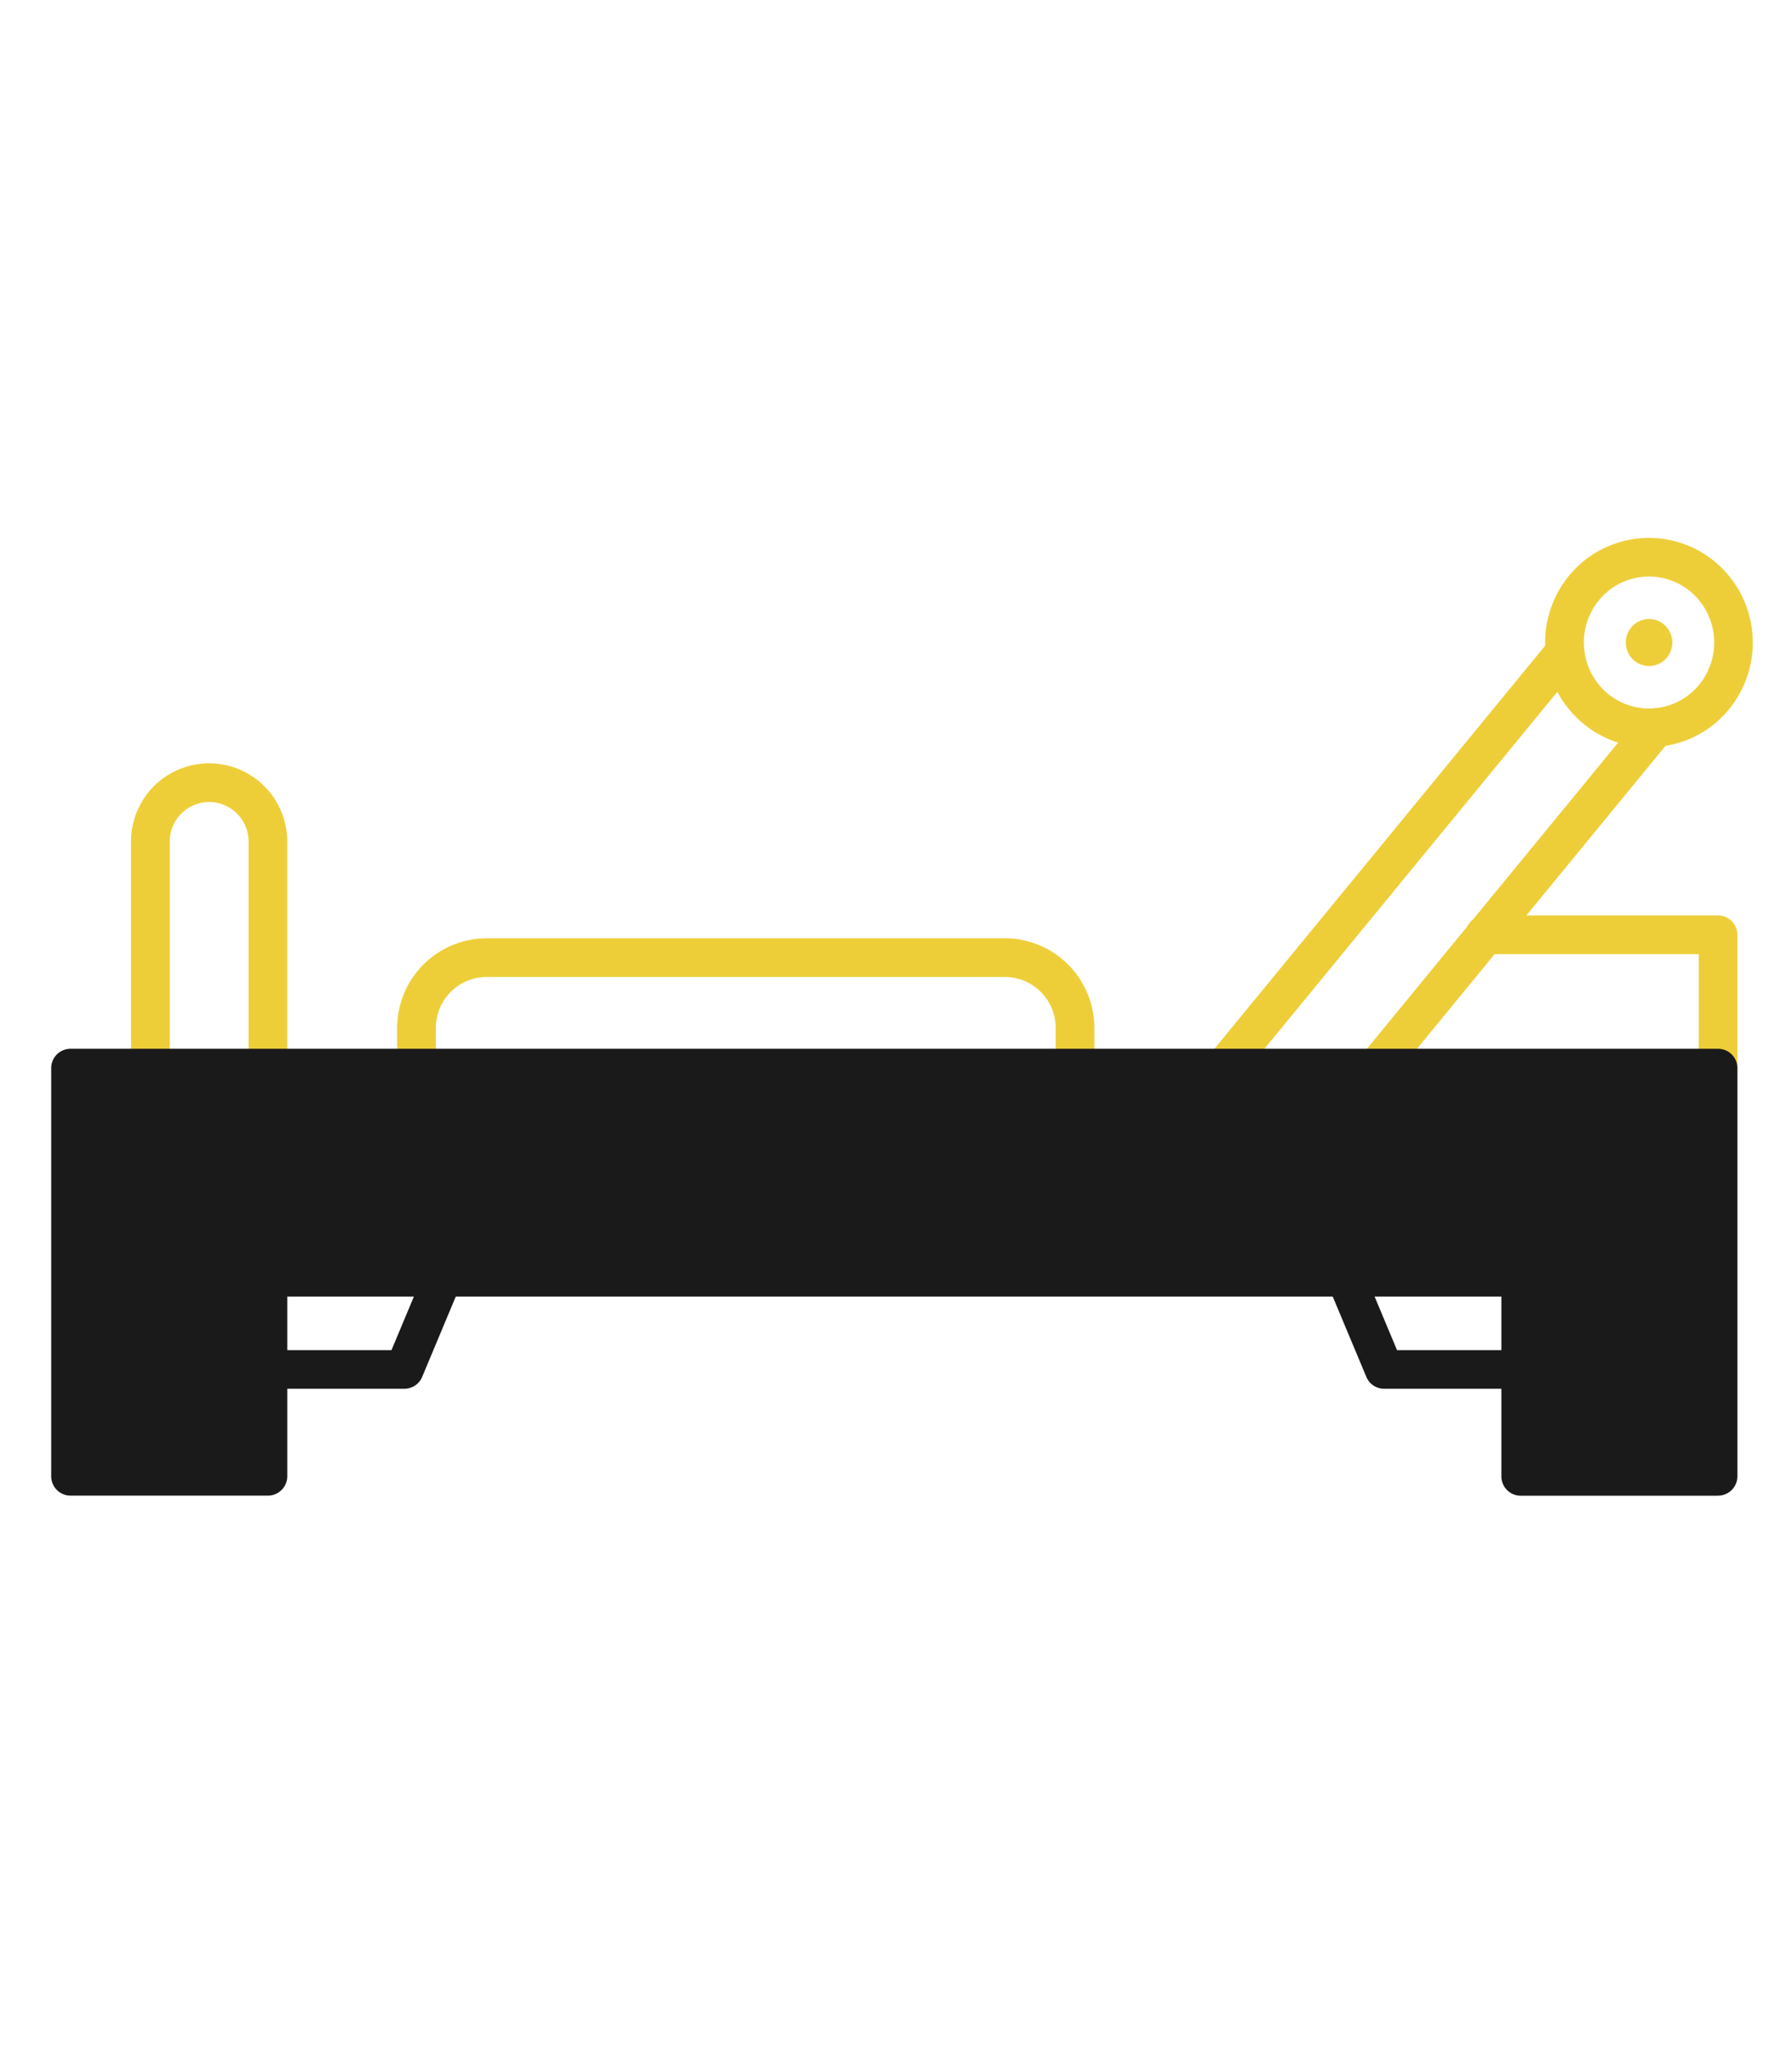
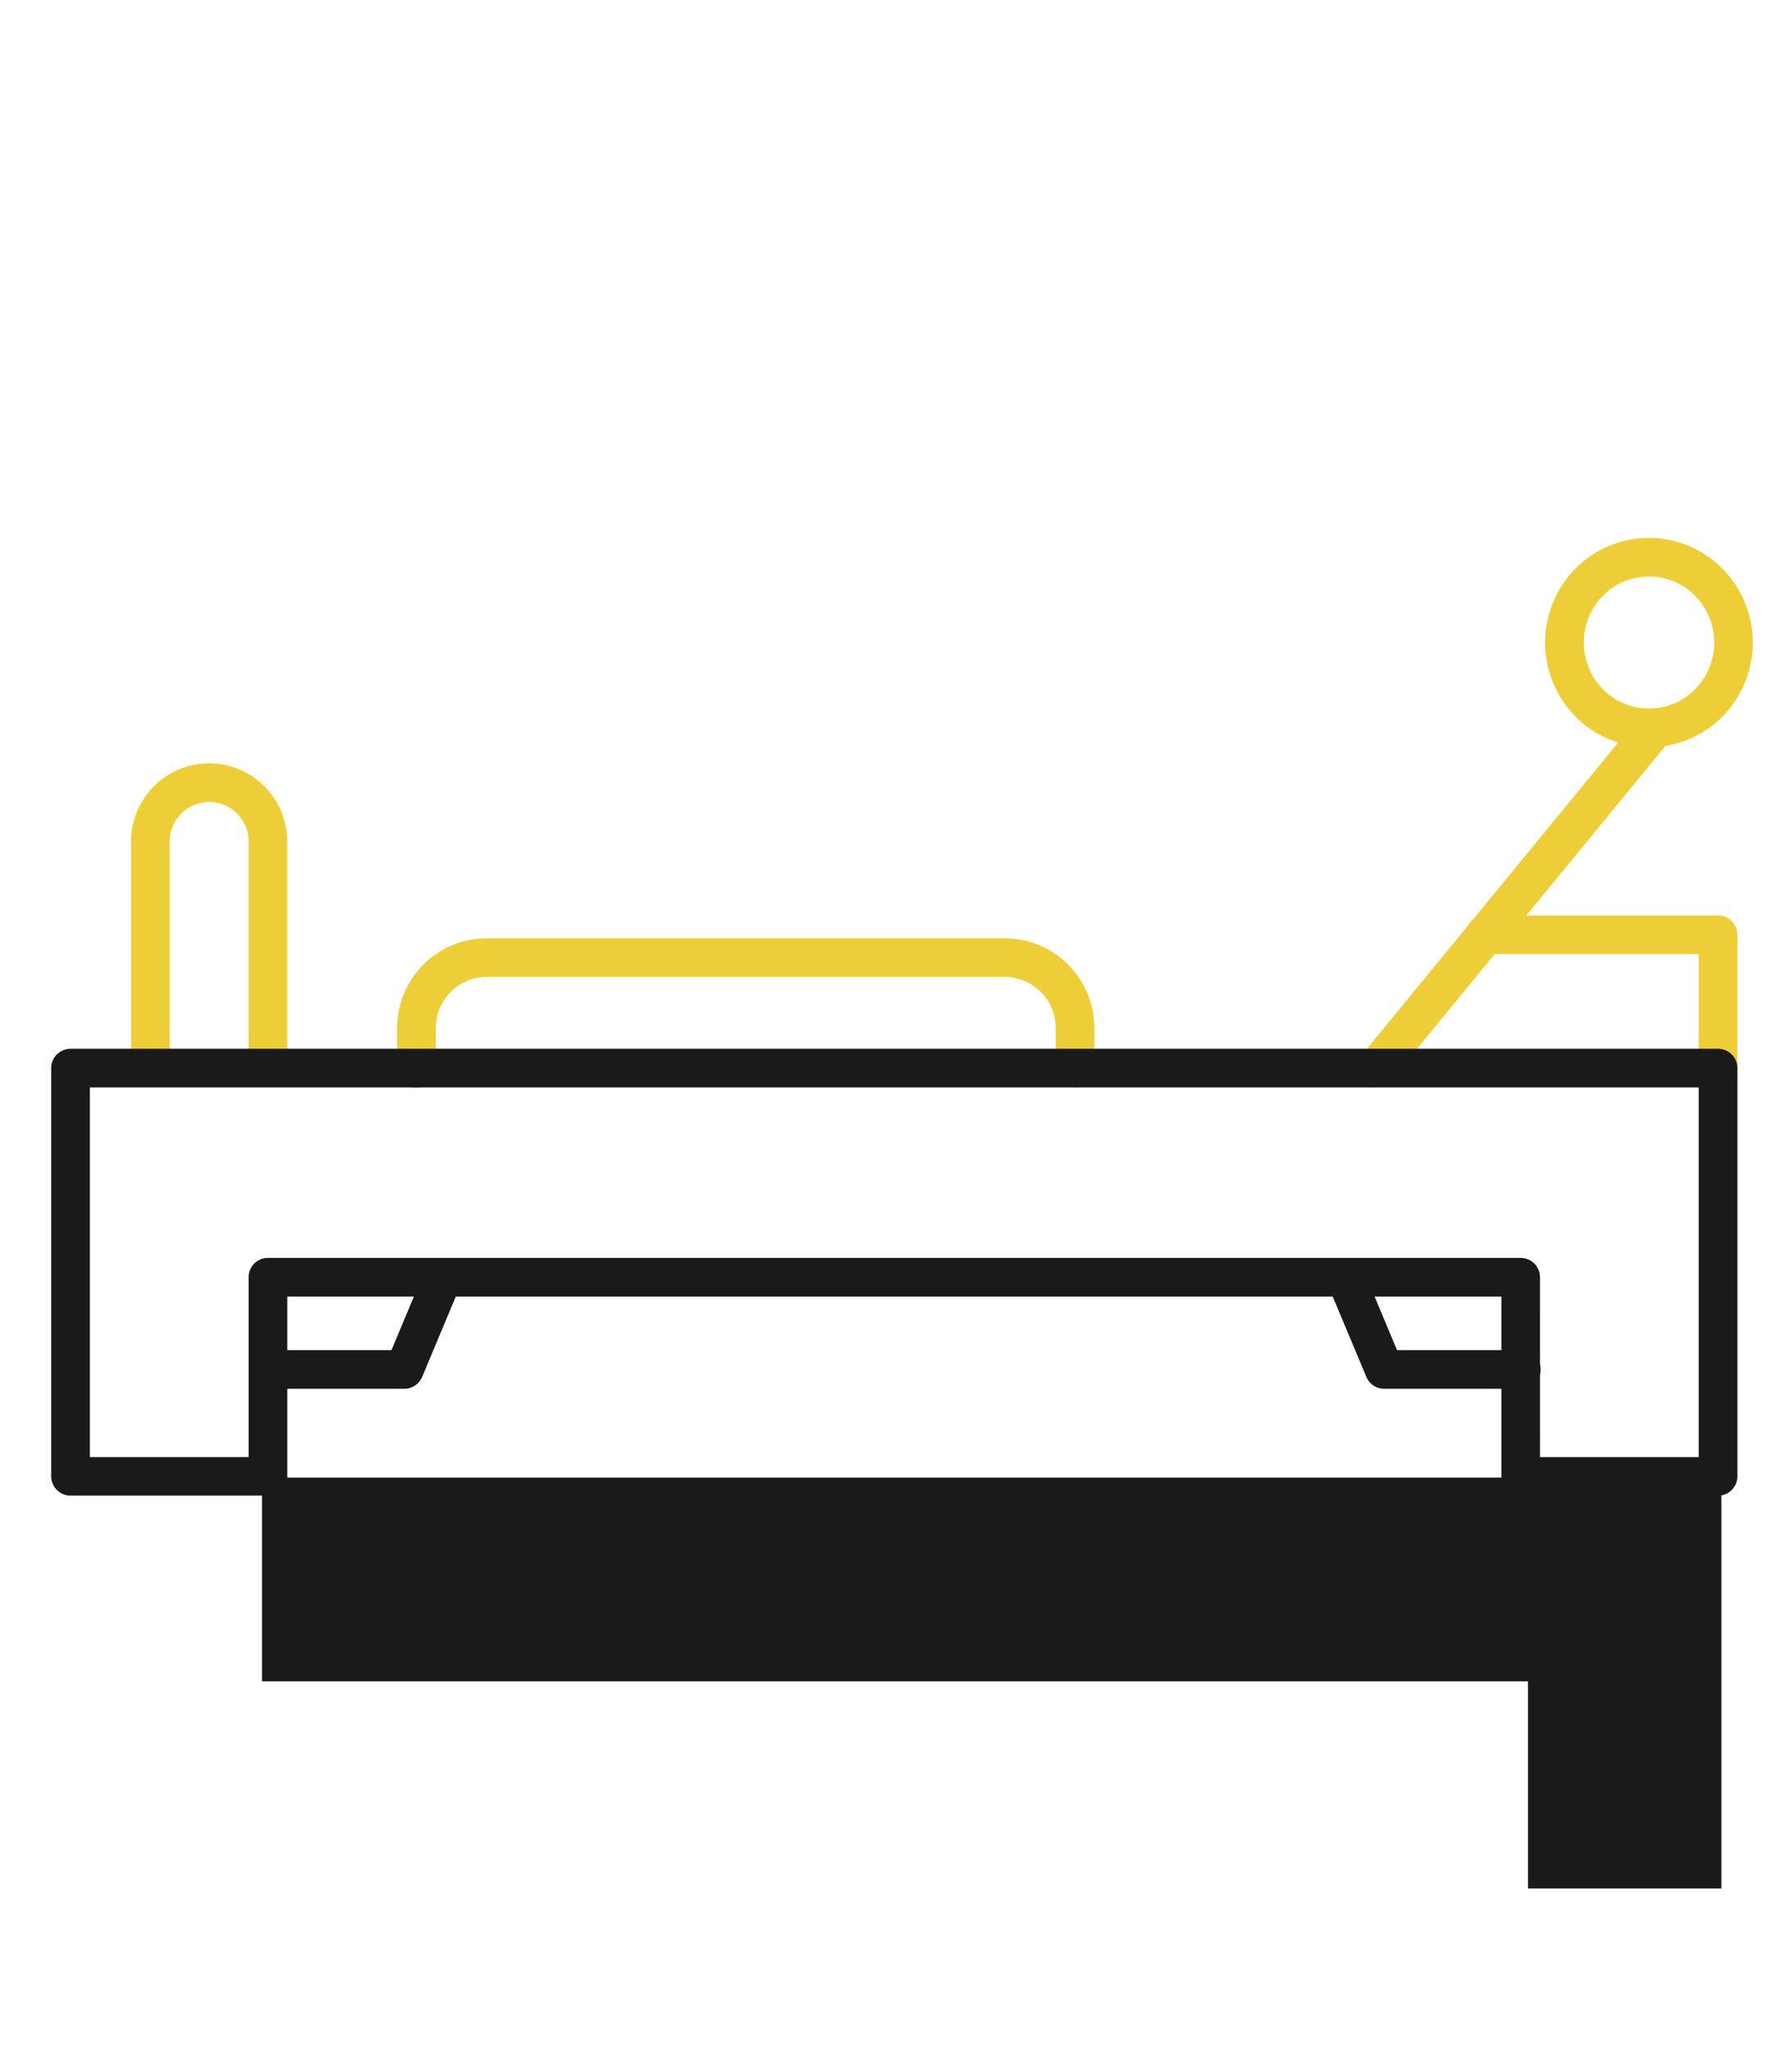
<svg xmlns="http://www.w3.org/2000/svg" width="70" height="80" viewBox="0 0 70 80">
  <defs>
    <clipPath id="clip-Get_Moving">
      <rect width="70" height="80" />
    </clipPath>
  </defs>
  <g id="Get_Moving" data-name="Get Moving" clip-path="url(#clip-Get_Moving)">
    <g id="Group_6905" data-name="Group 6905" transform="translate(-1094.021 -884.162)">
      <path id="Path_6421" data-name="Path 6421" d="M153.183,87.533h-5.329a.755.755,0,0,1-.7-.464l-1.508-3.6a.755.755,0,0,1,1.392-.582l1.314,3.137h4.826a.755.755,0,1,1,0,1.509" transform="translate(1000.24 850.849)" fill="#1a1a1a" />
      <path id="Path_6422" data-name="Path 6422" d="M28.643,87.531H23.314a.755.755,0,0,1,0-1.509h4.827l1.314-3.137a.755.755,0,0,1,1.392.582l-1.507,3.6a.756.756,0,0,1-.7.464" transform="translate(1081.172 850.851)" fill="#1a1a1a" />
      <path id="Path_6423" data-name="Path 6423" d="M65.993,51.729a.755.755,0,0,1-.755-.755V49.416a1.99,1.99,0,0,0-1.975-2H43a1.99,1.99,0,0,0-1.975,2v1.559a.756.756,0,1,1-1.511,0V49.416A3.5,3.5,0,0,1,43,45.907H63.262a3.5,3.5,0,0,1,3.486,3.509v1.559a.755.755,0,0,1-.755.755" transform="translate(1070.021 874.888)" fill="#eece38" />
-       <path id="Path_6424" data-name="Path 6424" d="M132.39,28.794a.755.755,0,0,1-.583-1.233l13.337-16.246a.755.755,0,1,1,1.169.957L132.974,28.518a.754.754,0,0,1-.585.276" transform="translate(1009.426 897.823)" fill="#eece38" />
      <path id="Path_6425" data-name="Path 6425" d="M149.8,34.468a.755.755,0,0,1-.584-1.233l10.913-13.294a.755.755,0,1,1,1.168.957L150.387,34.191a.753.753,0,0,1-.585.276" transform="translate(997.973 892.15)" fill="#eece38" />
      <path id="Path_6426" data-name="Path 6426" d="M174.614,1.736q-.12,0-.241.011a2.522,2.522,0,0,0-1.724.92,2.6,2.6,0,0,0,.338,3.633,2.529,2.529,0,0,0,3.582-.342,2.6,2.6,0,0,0-.338-3.632,2.512,2.512,0,0,0-1.618-.59M174.6,8.4a4.013,4.013,0,0,1-2.584-.941,4.111,4.111,0,0,1-.538-5.748,4.041,4.041,0,0,1,5.719-.542,4.111,4.111,0,0,1,.538,5.746,4.022,4.022,0,0,1-2.751,1.465q-.193.018-.385.018" transform="translate(983.827 904.935)" fill="#eece38" />
-       <path id="Path_6427" data-name="Path 6427" d="M180.079,11.111a.923.923,0,0,1-.121-1.29.9.9,0,0,1,1.279-.121.923.923,0,0,1,.121,1.29.905.905,0,0,1-1.28.121" transform="translate(977.779 898.842)" fill="#eece38" />
      <path id="Path_6428" data-name="Path 6428" d="M171.373,50.014a.755.755,0,0,1-.755-.754V44.808H162.29a.755.755,0,1,1,0-1.509h9.083a.755.755,0,0,1,.755.755v5.206a.755.755,0,0,1-.755.755" transform="translate(989.76 876.604)" fill="#eece38" />
      <path id="Path_6429" data-name="Path 6429" d="M14.491,38.6a.755.755,0,0,1-.755-.755V29a1.54,1.54,0,1,0-3.08,0v8.845a.755.755,0,1,1-1.511,0V29a3.05,3.05,0,1,1,6.1,0v8.845a.755.755,0,0,1-.755.755" transform="translate(1089.995 888.014)" fill="#eece38" />
      <path id="Path_6420" data-name="Path 6420" d="M58.187,74.449h6.2V60.018H1.541V74.449h6.2V67.428a.755.755,0,0,1,.755-.755H57.431a.755.755,0,0,1,.755.755Zm6.955,1.509H57.433a.755.755,0,0,1-.755-.755v-7.02H9.251V75.2a.755.755,0,0,1-.755.754H.785A.755.755,0,0,1,.03,75.2V59.264a.755.755,0,0,1,.755-.755H65.142a.755.755,0,0,1,.755.755V75.2a.755.755,0,0,1-.755.755" transform="translate(1095.991 866.599)" fill="#1a1a1a" />
-       <path id="Path_6434" data-name="Path 6434" d="M-14411.8-8096.887h-7.16v-16.042h64.168v16.042h-7.557v-8.088h-49.451Z" transform="translate(15516.056 9038.737)" fill="#1a1a1a" />
+       <path id="Path_6434" data-name="Path 6434" d="M-14411.8-8096.887h-7.16h64.168v16.042h-7.557v-8.088h-49.451Z" transform="translate(15516.056 9038.737)" fill="#1a1a1a" />
    </g>
  </g>
</svg>